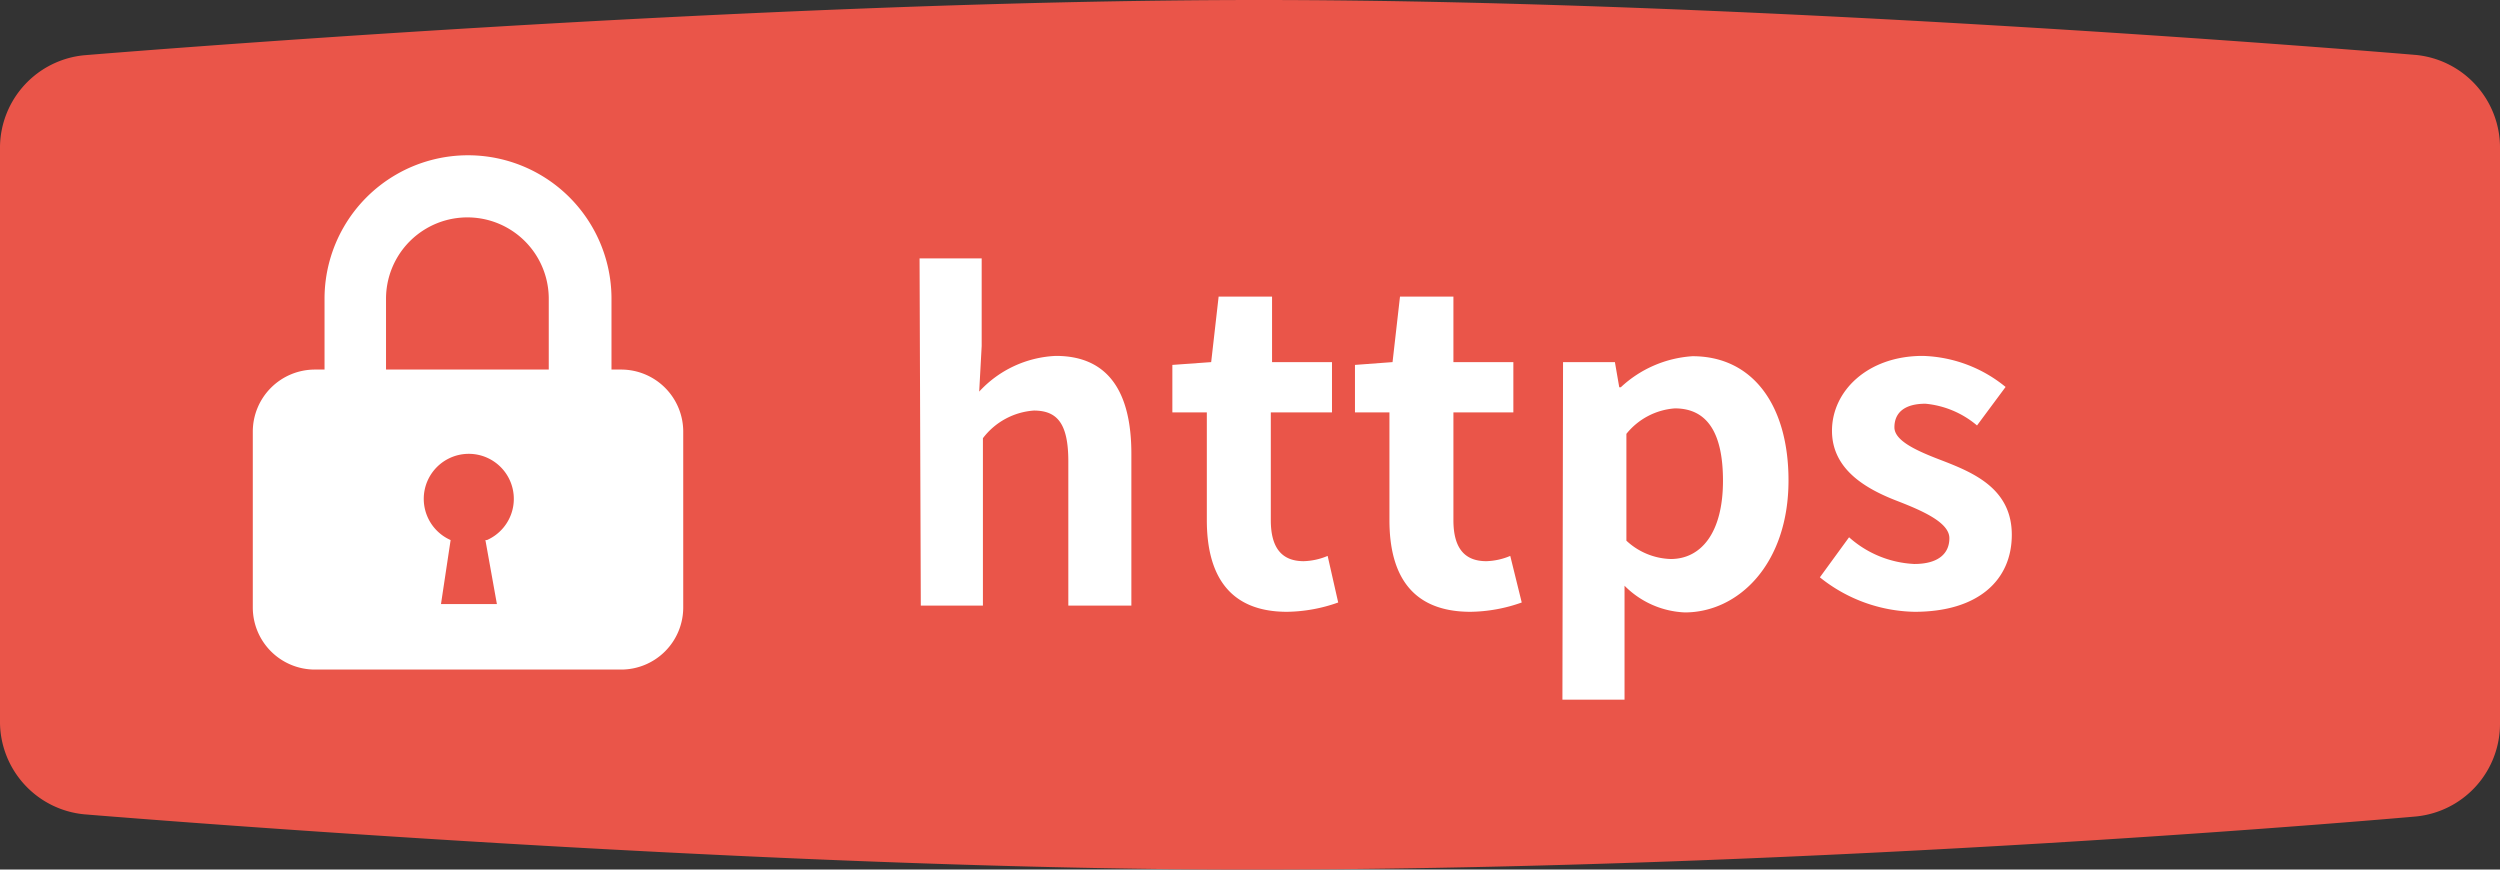
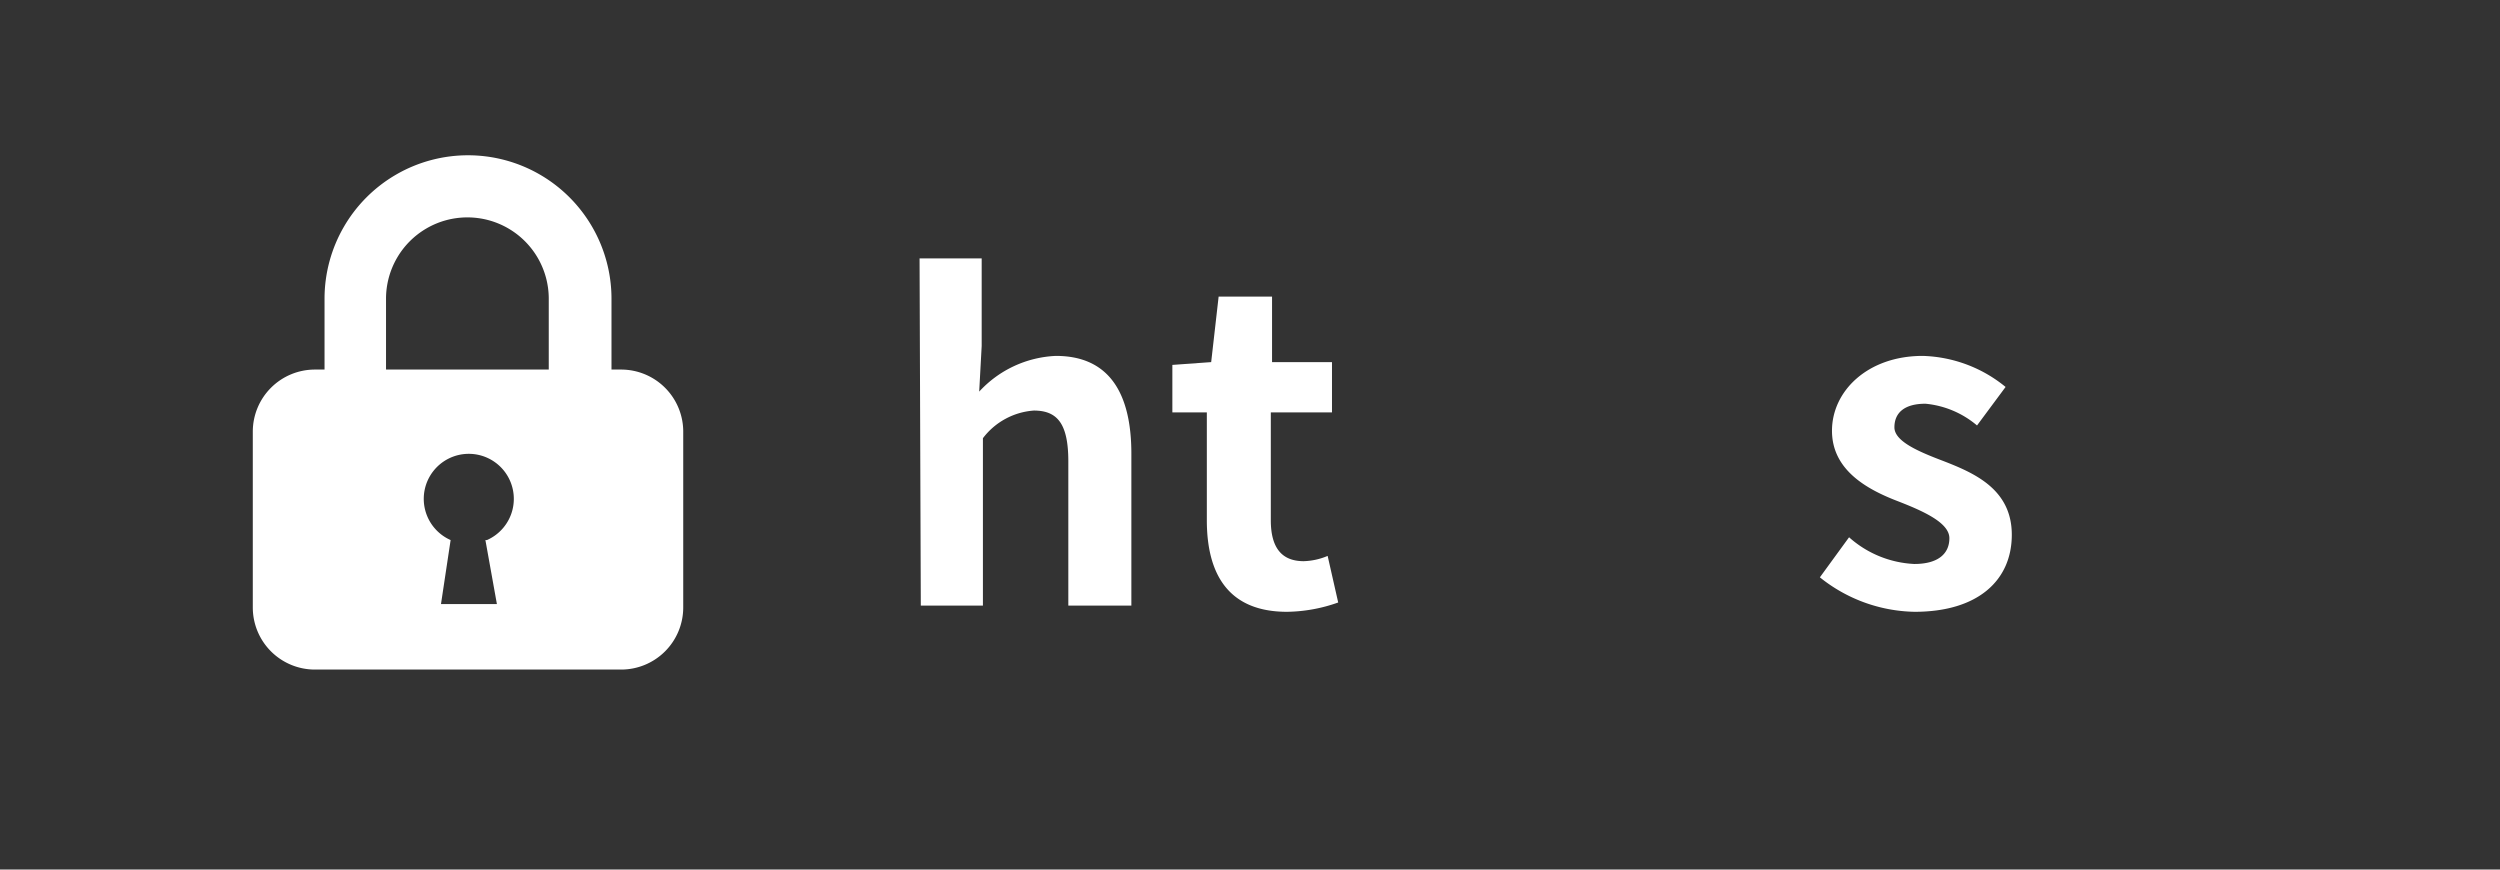
<svg xmlns="http://www.w3.org/2000/svg" viewBox="0 0 80.5 28">
  <rect x="0" y="0" width="80.5" height="28" fill="#333333" stroke="none" />
  <defs>
    <style>.cls-1{fill:#ea5549;}.cls-2{fill:#fff;}</style>
  </defs>
  <title>ssl_icn10</title>
  <g id="レイヤー_2" data-name="レイヤー 2">
    <g id="レイヤー_1-2" data-name="レイヤー 1">
-       <path class="cls-1" d="M80.5,23.29a3,3,0,0,1-2.7,3S58.76,28,40.25,28C24.09,28,2.7,26.22,2.7,26.22A3,3,0,0,1,0,23.29V4.71A3,3,0,0,1,2.7,1.78S24.09,0,40.54,0,77.8,1.77,77.8,1.77a3,3,0,0,1,2.7,2.94Z" />
      <path class="cls-2" d="M20,11.9h-.31V9.62a4.62,4.62,0,1,0-9.24,0V11.9h-.31a2,2,0,0,0-2,2v5.66a2,2,0,0,0,2,2H20a2,2,0,0,0,2-2V13.93A2,2,0,0,0,20,11.9ZM12.43,9.62a2.62,2.62,0,0,1,5.24,0V11.9H12.43Zm3.2,7.77L16,19.45h-1.8l.31-2.06a1.45,1.45,0,1,1,1.17,0Z" />
      <path class="cls-2" d="M29.61,8.32h2v2.82l-.08,1.47A3.56,3.56,0,0,1,34,11.46c1.7,0,2.43,1.18,2.43,3.15V19.5H34.4V14.86c0-1.2-.34-1.64-1.11-1.64a2.26,2.26,0,0,0-1.64.89V19.5h-2Z" />
      <path class="cls-2" d="M38.86,16.75V13.28H37.75V11.75L39,11.66l.24-2.11h1.72v2.11h1.93v1.62H40.92v3.47c0,.9.36,1.32,1.06,1.32a2.12,2.12,0,0,0,.77-.17l.34,1.5a5.07,5.07,0,0,1-1.65.3C39.58,19.7,38.86,18.52,38.86,16.75Z" />
-       <path class="cls-2" d="M44.74,16.75V13.28H43.63V11.75l1.21-.09.24-2.11H46.8v2.11h1.93v1.62H46.8v3.47c0,.9.36,1.32,1.06,1.32a2.12,2.12,0,0,0,.77-.17L49,19.4a5.07,5.07,0,0,1-1.65.3C45.46,19.7,44.74,18.52,44.74,16.75Z" />
-       <path class="cls-2" d="M50.33,11.66H52l.14.81h.05a3.73,3.73,0,0,1,2.31-1c1.94,0,3.09,1.58,3.09,4,0,2.69-1.61,4.25-3.34,4.25a2.9,2.9,0,0,1-1.94-.86l0,1.29v2.38h-2Zm5.15,3.82c0-1.5-.48-2.33-1.55-2.33a2.21,2.21,0,0,0-1.56.82v3.44A2.18,2.18,0,0,0,53.8,18C54.75,18,55.48,17.19,55.48,15.48Z" />
      <path class="cls-2" d="M58.6,18.59l.94-1.29a3.39,3.39,0,0,0,2.1.86c.78,0,1.13-.34,1.13-.83s-.81-.86-1.63-1.18c-1-.38-2.15-1-2.15-2.28s1.15-2.41,2.92-2.41a4.4,4.4,0,0,1,2.67,1l-.92,1.24A3,3,0,0,0,62,13c-.7,0-1,.31-1,.76s.77.78,1.59,1.09c1,.39,2.19.91,2.19,2.37s-1.08,2.48-3.13,2.48A5,5,0,0,1,58.6,18.59Z" />
    </g>
  </g>
</svg>